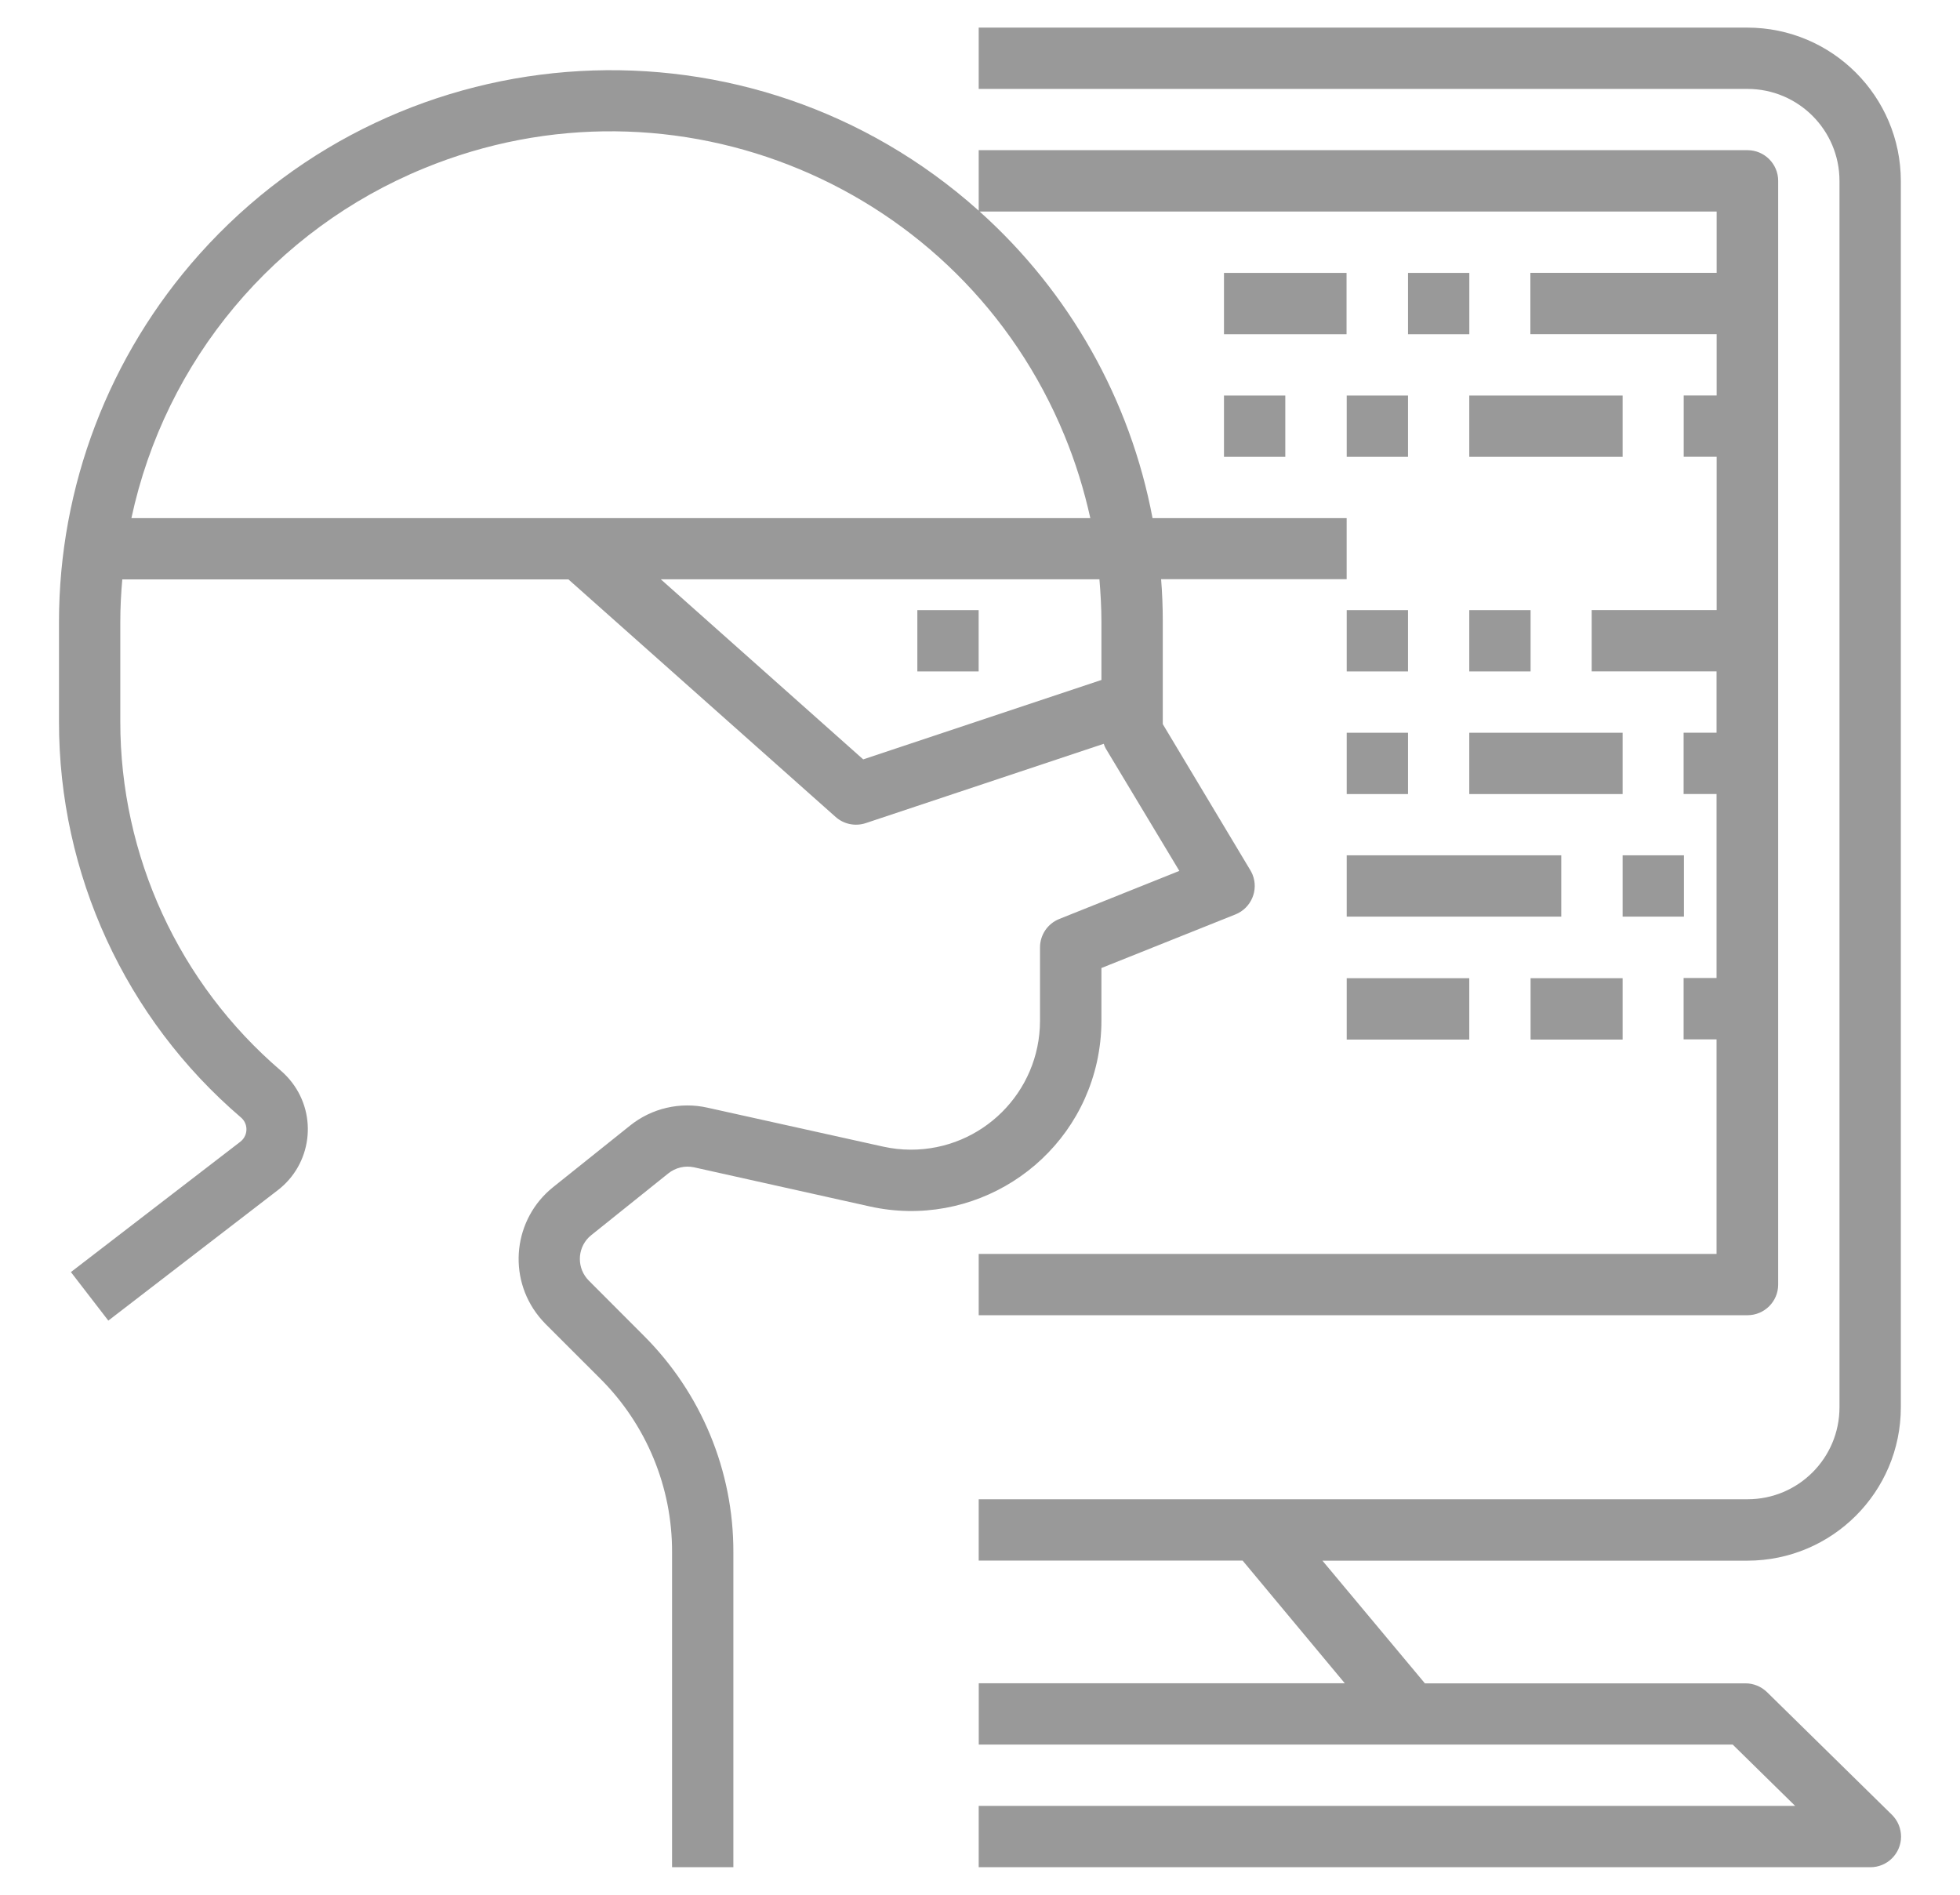
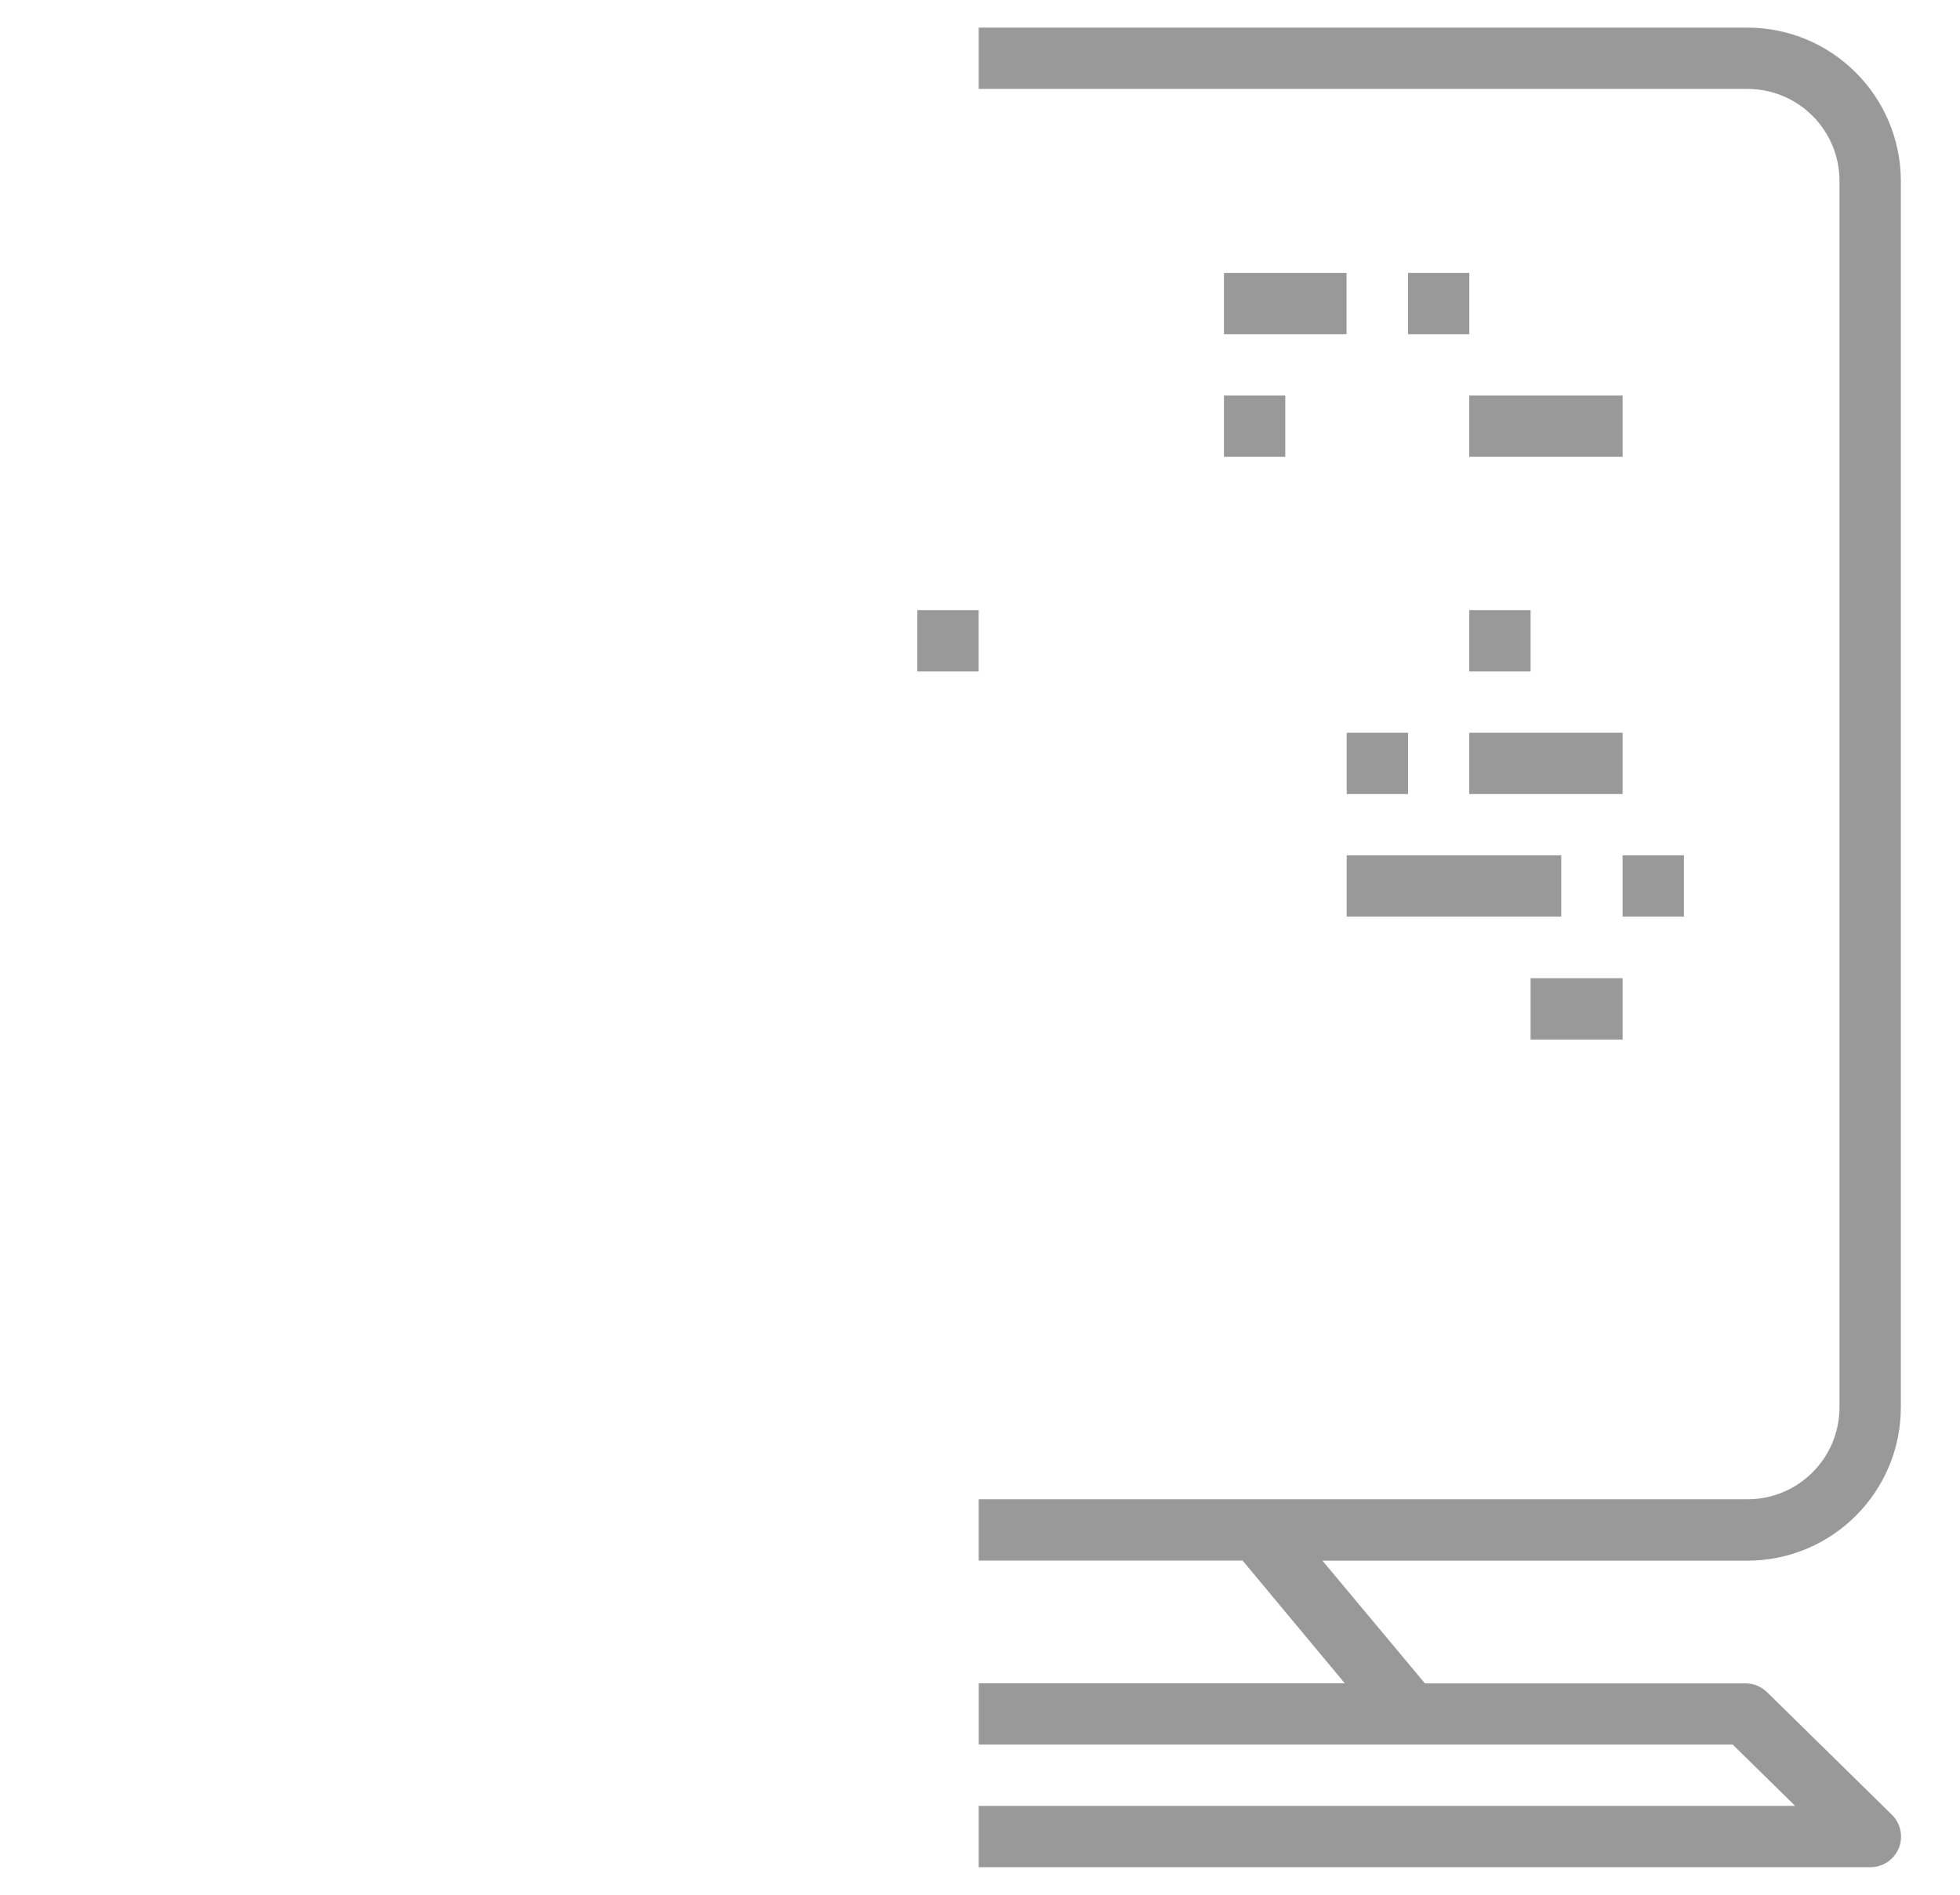
<svg xmlns="http://www.w3.org/2000/svg" version="1.1" id="Layer_1" x="0px" y="0px" width="36.35px" height="35.139px" viewBox="0 0 36.35 35.139" enable-background="new 0 0 36.35 35.139" xml:space="preserve">
  <g id="hacker" transform="translate(-0.016 -0.348)" opacity="0.4">
    <path id="Path_4376" d="M32.423,0.86H18.167v1.137h14.257c0.943,0,1.707,0.764,1.707,1.706v22.743c0,0.942-0.762,1.706-1.705,1.706   c0,0,0,0-0.002,0H18.167v1.137h4.894l1.895,2.275h-6.788v1.137H32.15l1.158,1.137H18.167v1.138h16.536   c0.313,0.001,0.568-0.252,0.57-0.565c0-0.154-0.061-0.301-0.17-0.408l-2.316-2.274c-0.107-0.104-0.25-0.163-0.4-0.163h-5.945   l-1.9-2.275h7.883c1.57-0.002,2.842-1.273,2.844-2.843V3.703C35.265,2.134,33.994,0.862,32.423,0.86z" />
-     <path id="Path_4377" d="M4.485,21.072c0.122,0.104,0.136,0.287,0.031,0.409c-0.013,0.015-0.027,0.028-0.043,0.041l-3.142,2.417   l0.694,0.9l3.142-2.418c0.625-0.479,0.743-1.375,0.263-2c-0.061-0.08-0.13-0.152-0.206-0.218c-1.891-1.619-2.978-3.984-2.977-6.473   v-1.849c0-0.265,0.014-0.527,0.037-0.788h8.274l4.956,4.406c0.152,0.135,0.365,0.178,0.558,0.114l4.414-1.471   c0.01,0.03,0.021,0.059,0.037,0.087l1.365,2.27l-2.225,0.891c-0.217,0.086-0.359,0.295-0.359,0.529v1.361   c-0.002,1.322-1.076,2.391-2.397,2.389c-0.173,0-0.345-0.02-0.514-0.057l-3.257-0.722c-0.504-0.113-1.033,0.009-1.436,0.333   l-1.425,1.14c-0.736,0.589-0.855,1.662-0.267,2.397c0.04,0.049,0.081,0.096,0.125,0.141l1.015,1.014   c0.856,0.853,1.336,2.012,1.332,3.219v5.841h1.137v-5.841c0.004-1.508-0.596-2.955-1.666-4.02l-1.014-1.016   c-0.222-0.222-0.223-0.582-0.001-0.804c0.015-0.015,0.031-0.029,0.048-0.042l1.425-1.142c0.134-0.108,0.31-0.15,0.478-0.114   l3.256,0.725c1.902,0.425,3.791-0.772,4.216-2.676c0.055-0.251,0.084-0.508,0.084-0.766v-0.979l2.486-0.994   c0.291-0.117,0.434-0.449,0.316-0.74c-0.012-0.028-0.025-0.055-0.041-0.081l-1.623-2.708v-1.9c0-0.267-0.01-0.529-0.031-0.788   h3.441V9.957h-3.6c-0.414-2.196-1.541-4.194-3.207-5.686h13.669v1.137h-3.455v1.137h3.455v1.137h-0.611v1.137h0.611v2.843h-2.318   v1.137h2.316v1.137h-0.611v1.137h0.611v3.412h-0.611v1.138h0.611v3.979H18.167v1.137h14.259c0.314-0.001,0.568-0.255,0.568-0.569   V3.702c0-0.313-0.254-0.568-0.568-0.569H18.167v1.122C13.953,0.487,7.482,0.849,3.714,5.063C2.038,6.939,1.11,9.366,1.11,11.882   v1.851C1.108,16.555,2.341,19.238,4.485,21.072L4.485,21.072z M20.443,11.881v1.077l-4.418,1.473l-3.754-3.34h8.135   c0.021,0.26,0.037,0.523,0.037,0.788V11.881z M7.881,3.469c4.648-1.911,9.966,0.307,11.877,4.956   c0.205,0.496,0.363,1.008,0.479,1.532H2.453C3.08,7.03,5.111,4.603,7.881,3.469z" />
    <path id="Path_4378" d="M17.029,11.663h1.137V12.8h-1.137V11.663z" />
    <path id="Path_4379" d="M22.716,5.409h2.273v1.137h-2.273V5.409z" />
    <path id="Path_4380" d="M26.129,5.409h1.137v1.137h-1.137V5.409z" />
-     <path id="Path_4381" d="M22.716,7.683h1.137V8.82h-1.137V7.683z" />
-     <path id="Path_4382" d="M24.992,7.683h1.137V8.82h-1.137V7.683z" />
+     <path id="Path_4381" d="M22.716,7.683h1.137V8.82h-1.137z" />
    <path id="Path_4383" d="M27.265,7.683h2.844V8.82h-2.844V7.683z" />
    <path id="Path_4384" d="M24.992,13.937h1.137v1.137h-1.137V13.937z" />
    <path id="Path_4385" d="M27.265,13.937h2.844v1.137h-2.844V13.937z" />
    <path id="Path_4386" d="M24.992,16.21h3.979v1.137h-3.979V16.21z" />
-     <path id="Path_4387" d="M24.992,18.489h2.273v1.138h-2.273V18.489z" />
    <path id="Path_4388" d="M28.402,18.489h1.707v1.138h-1.707V18.489z" />
    <path id="Path_4389" d="M30.109,16.21h1.137v1.137h-1.137V16.21z" />
-     <path id="Path_4390" d="M24.992,11.663h1.137V12.8h-1.137V11.663z" />
    <path id="Path_4391" d="M27.265,11.663h1.137V12.8h-1.137V11.663z" />
  </g>
</svg>